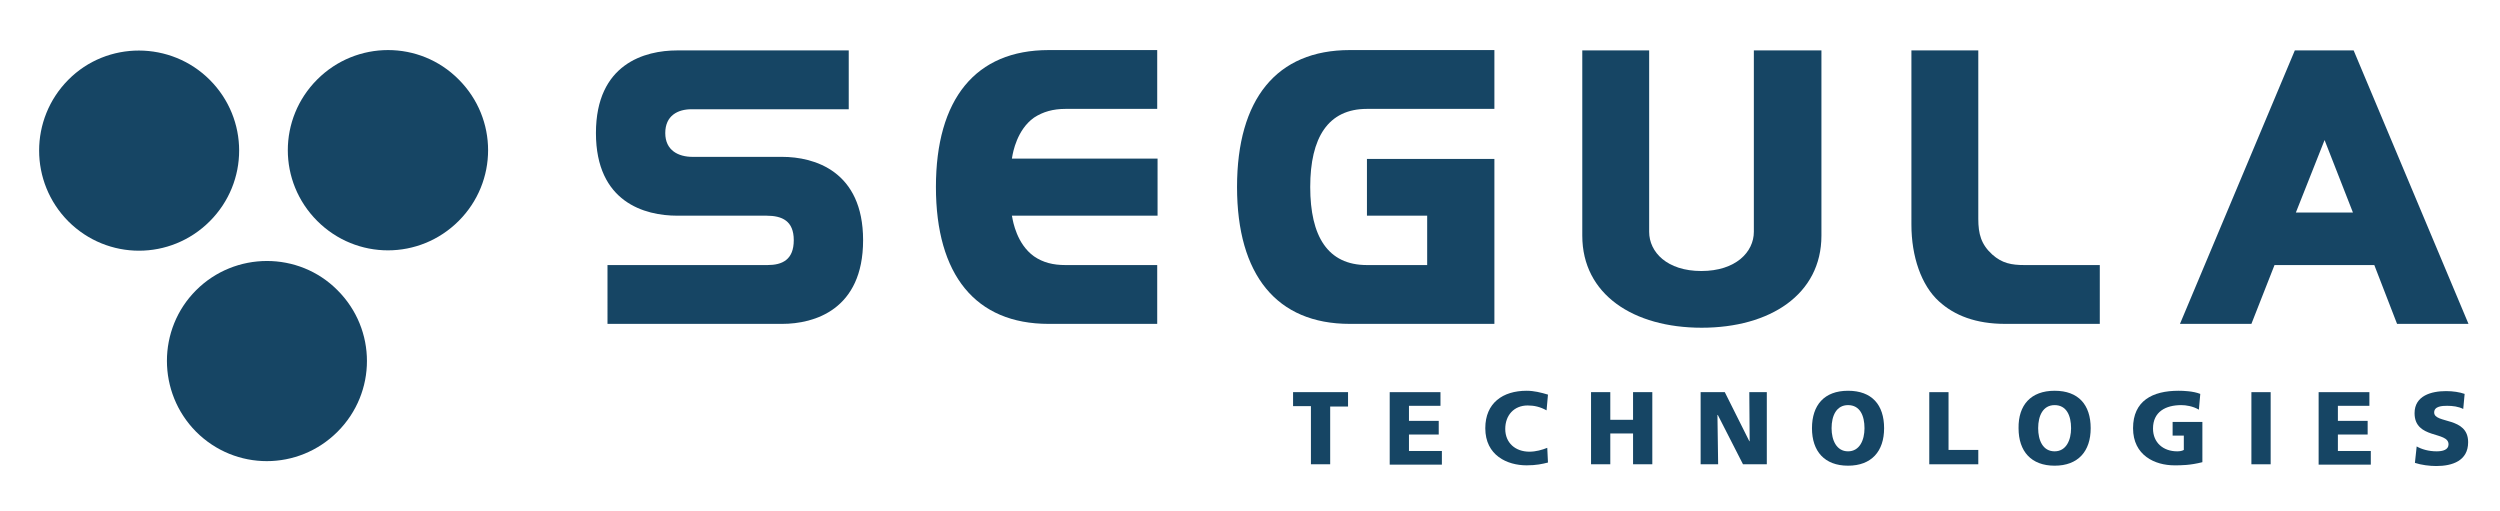
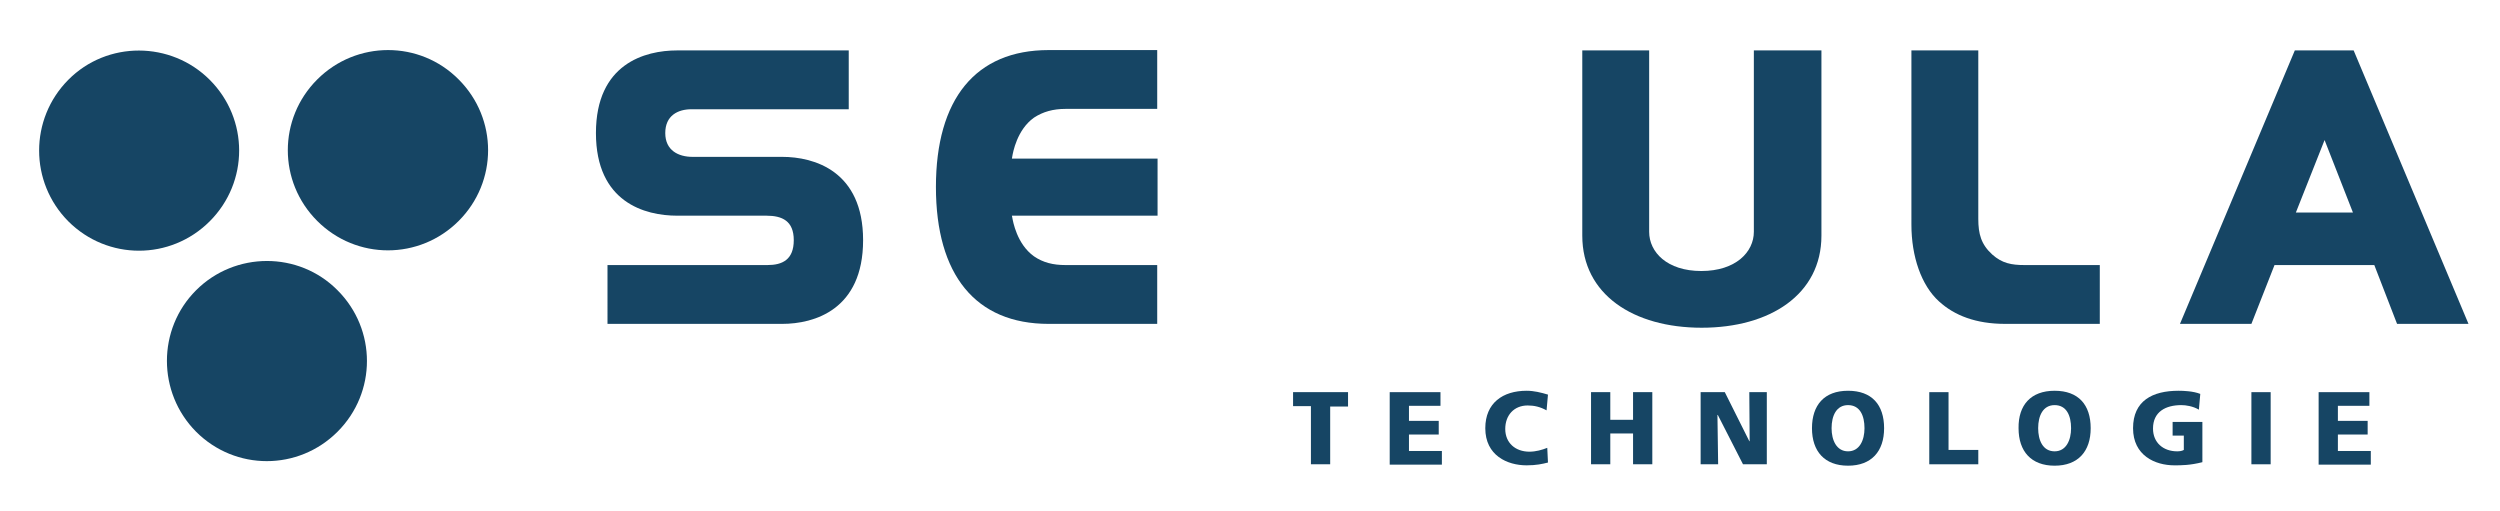
<svg xmlns="http://www.w3.org/2000/svg" version="1.1" id="Calque_1" x="0px" y="0px" viewBox="0 0 714 146" style="enable-background:new 0 0 714 146;" xml:space="preserve">
  <style type="text/css">
	.st0{fill:#164564;}
</style>
  <g>
    <g>
      <path class="st0" d="M59.9,22.8c11.2,11.2,11.2,29.2,0,40.4c-11.2,11.2-29.2,11.2-40.4,0C8.4,52,8.4,34,19.5,22.8    S48.8,11.7,59.9,22.8z" />
    </g>
    <g>
      <path class="st0" d="M96.4,82.9c11.2,11.2,11.2,29.2,0,40.4s-29.2,11.2-40.4,0C44.9,112.1,44.9,94,56,82.9S85.3,71.7,96.4,82.9z" />
    </g>
    <g>
      <path class="st0" d="M131,22.7c11.2,11.2,11.2,29.2,0,40.4s-29.2,11.2-40.4,0c-11.2-11.2-11.2-29.2,0-40.4S119.9,11.5,131,22.7z" />
    </g>
    <path class="st0" d="M242.4,14.4v16.8h-44.9c-3.9,0-7.5,1.8-7.5,6.8s3.8,6.8,7.8,6.8h25.6c9.1,0,23.1,4,23.1,23.8   c0,19.9-14,23.9-23.1,23.9h-49.9V75.7h45.7c4.2,0,7.5-1.5,7.5-7.1c0-5.5-3.3-7-7.8-7h-25.5c-9.2,0-23.2-3.8-23.2-23.6   c0-19.8,14-23.6,23.2-23.6H242.4z" />
    <path class="st0" d="M330.6,61.6H289l0.1,0.5c0.2,1.1,1.3,7.6,6.2,11.1c2.6,1.8,5.5,2.5,9,2.5h26.2v16.8h-31   c-20.9,0-32.2-14-32.2-39.1c0-25.1,11.3-39.1,32.2-39.1h31v16.8h-26.2c-3.5,0-6.4,0.8-9,2.5c-4.9,3.5-6,10-6.2,11.1l-0.1,0.6h41.6   V61.6z" />
-     <path class="st0" d="M407.6,75.7V61.6h-17.2V45.4h36.4v47.1h-41.3c-20.9,0-32.2-14-32.2-39.1c0-25.1,11.3-39.1,32.2-39.1h41.3v16.8   h-36.4c-11.1,0-16.2,8.2-16.2,22.3c0,14.1,5,22.3,16.2,22.3H407.6z" />
    <path class="st0" d="M451.7,14.4H471v51.8c0,5.8,5.1,11.2,14.9,11.2c9.8,0,15-5.4,15-11.2V14.4h19.3v52.9   c0,16.8-14.7,26.3-34.2,26.3c-19.5,0-34.1-9.5-34.1-26.3V14.4z" />
    <path class="st0" d="M572.7,92.5c-8.4,0-14.5-2.4-18.9-6.4c-5.1-4.6-7.9-12.9-7.9-21.9V14.4H565v48.1c0,4.3,0.8,7.3,4,10.2   c2.8,2.5,5.5,3,9.2,3h21.5v16.8H572.7z" />
    <path class="st0" d="M622.6,92.5l32.8-78.1h16.8l32.8,78.1h-20.4l-6.5-16.8h-28.5L643,92.5H622.6z M663.9,40l-8.2,20.7H672   L663.9,40z" />
    <g>
      <path class="st0" d="M374.4,116h-5.1V112H385v4.1h-5.1v16.5h-5.5V116z" />
      <path class="st0" d="M396.9,112h14.5v3.9h-9v4.3h8.5v3.9h-8.5v4.7h9.4v3.9h-14.9V112z" />
      <path class="st0" d="M442.1,132.1c-1.6,0.4-3.3,0.8-6.1,0.8c-5.5,0-11.8-2.8-11.8-10.6c0-7.2,5-10.7,11.8-10.7    c2.1,0,4.1,0.5,6.1,1.1l-0.4,4.5c-1.8-1-3.5-1.4-5.4-1.4c-3.9,0-6.4,2.8-6.4,6.7c0,4,2.9,6.5,6.9,6.5c1.8,0,3.6-0.5,5.1-1.1    L442.1,132.1z" />
      <path class="st0" d="M454.4,112h5.5v7.9h6.5V112h5.5v20.6h-5.5v-8.8h-6.5v8.8h-5.5V112z" />
      <path class="st0" d="M485.6,112h7l7,14h0.1l-0.1-14h5v20.6h-6.8l-7.2-14.1h-0.1l0.2,14.1h-5V112z" />
      <path class="st0" d="M527.8,111.6c6.8,0,10.3,4,10.3,10.7c0,6.6-3.6,10.7-10.3,10.7c-6.7,0-10.3-4.1-10.3-10.7    C517.5,115.7,521,111.6,527.8,111.6z M527.8,128.9c3.3,0,4.7-3.2,4.7-6.6c0-3.6-1.3-6.6-4.7-6.6c-3.3,0-4.7,3-4.7,6.6    C523.1,125.7,524.5,128.9,527.8,128.9z" />
      <path class="st0" d="M551,112h5.5v16.5h8.5v4.1h-14V112z" />
      <path class="st0" d="M586.8,111.6c6.8,0,10.3,4,10.3,10.7c0,6.6-3.6,10.7-10.3,10.7c-6.7,0-10.3-4.1-10.3-10.7    C576.4,115.7,580,111.6,586.8,111.6z M586.8,128.9c3.3,0,4.7-3.2,4.7-6.6c0-3.6-1.3-6.6-4.7-6.6c-3.3,0-4.7,3-4.7,6.6    C582.1,125.7,583.4,128.9,586.8,128.9z" />
      <path class="st0" d="M629,132c-3.5,0.9-6.1,0.9-8,0.9c-5.5,0-11.8-2.8-11.8-10.6c0-7.8,5.5-10.7,13-10.7c1.4,0,4.2,0.1,6.2,0.9    L628,117c-1.7-1-3.7-1.3-5-1.3c-4.5,0-8.1,1.9-8.1,6.7c0,4,2.9,6.5,6.9,6.5c0.7,0,1.4-0.1,1.9-0.4v-4.1h-3.2v-3.9h8.5V132z" />
      <path class="st0" d="M643,112h5.5v20.6H643V112z" />
      <path class="st0" d="M662.2,112h14.5v3.9h-9v4.3h8.5v3.9h-8.5v4.7h9.4v3.9h-14.9V112z" />
-       <path class="st0" d="M690.2,127.5c1.4,0.8,3.4,1.4,5.7,1.4c1.7,0,3.4-0.4,3.4-2c0-3.8-9.7-1.4-9.7-8.9c0-5,4.8-6.3,9-6.3    c2,0,3.9,0.3,5.3,0.8l-0.4,4.3c-1.4-0.7-3-0.9-4.6-0.9c-1.4,0-3.7,0.1-3.7,1.9c0,3.3,9.7,1.1,9.7,8.5c0,5.3-4.5,6.8-9.1,6.8    c-1.9,0-4.3-0.3-6.1-0.9L690.2,127.5z" />
    </g>
  </g>
</svg>